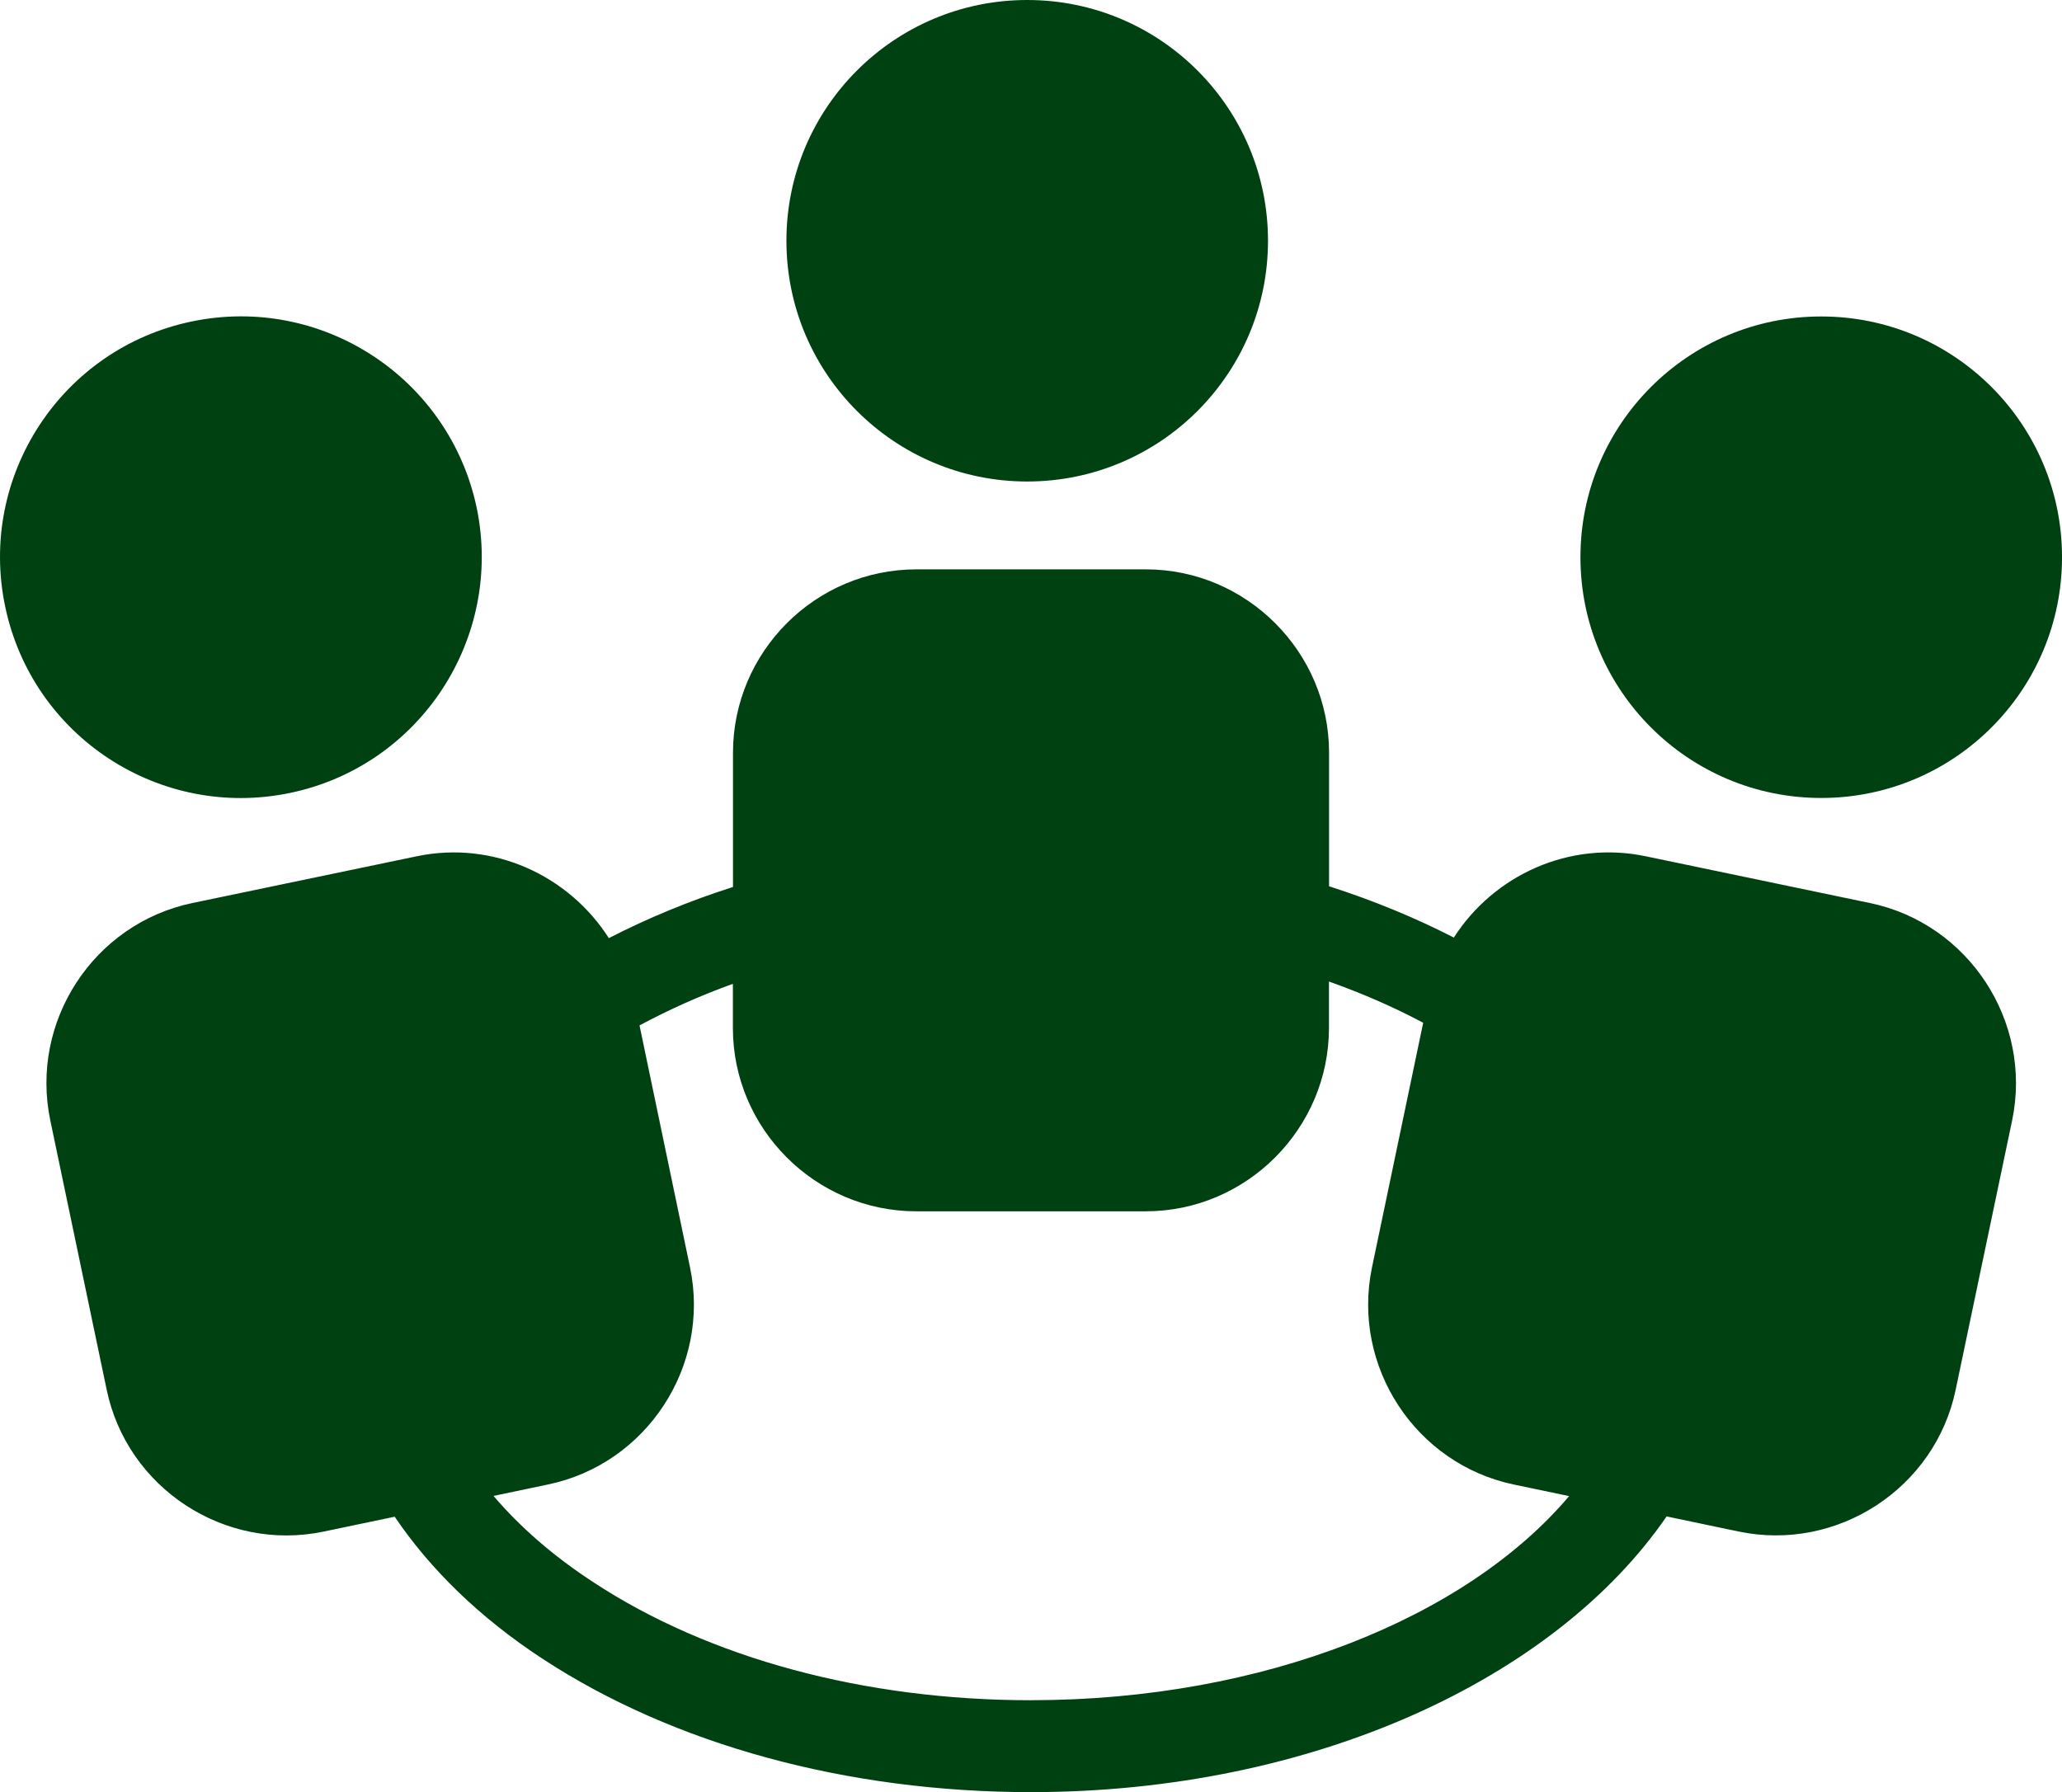
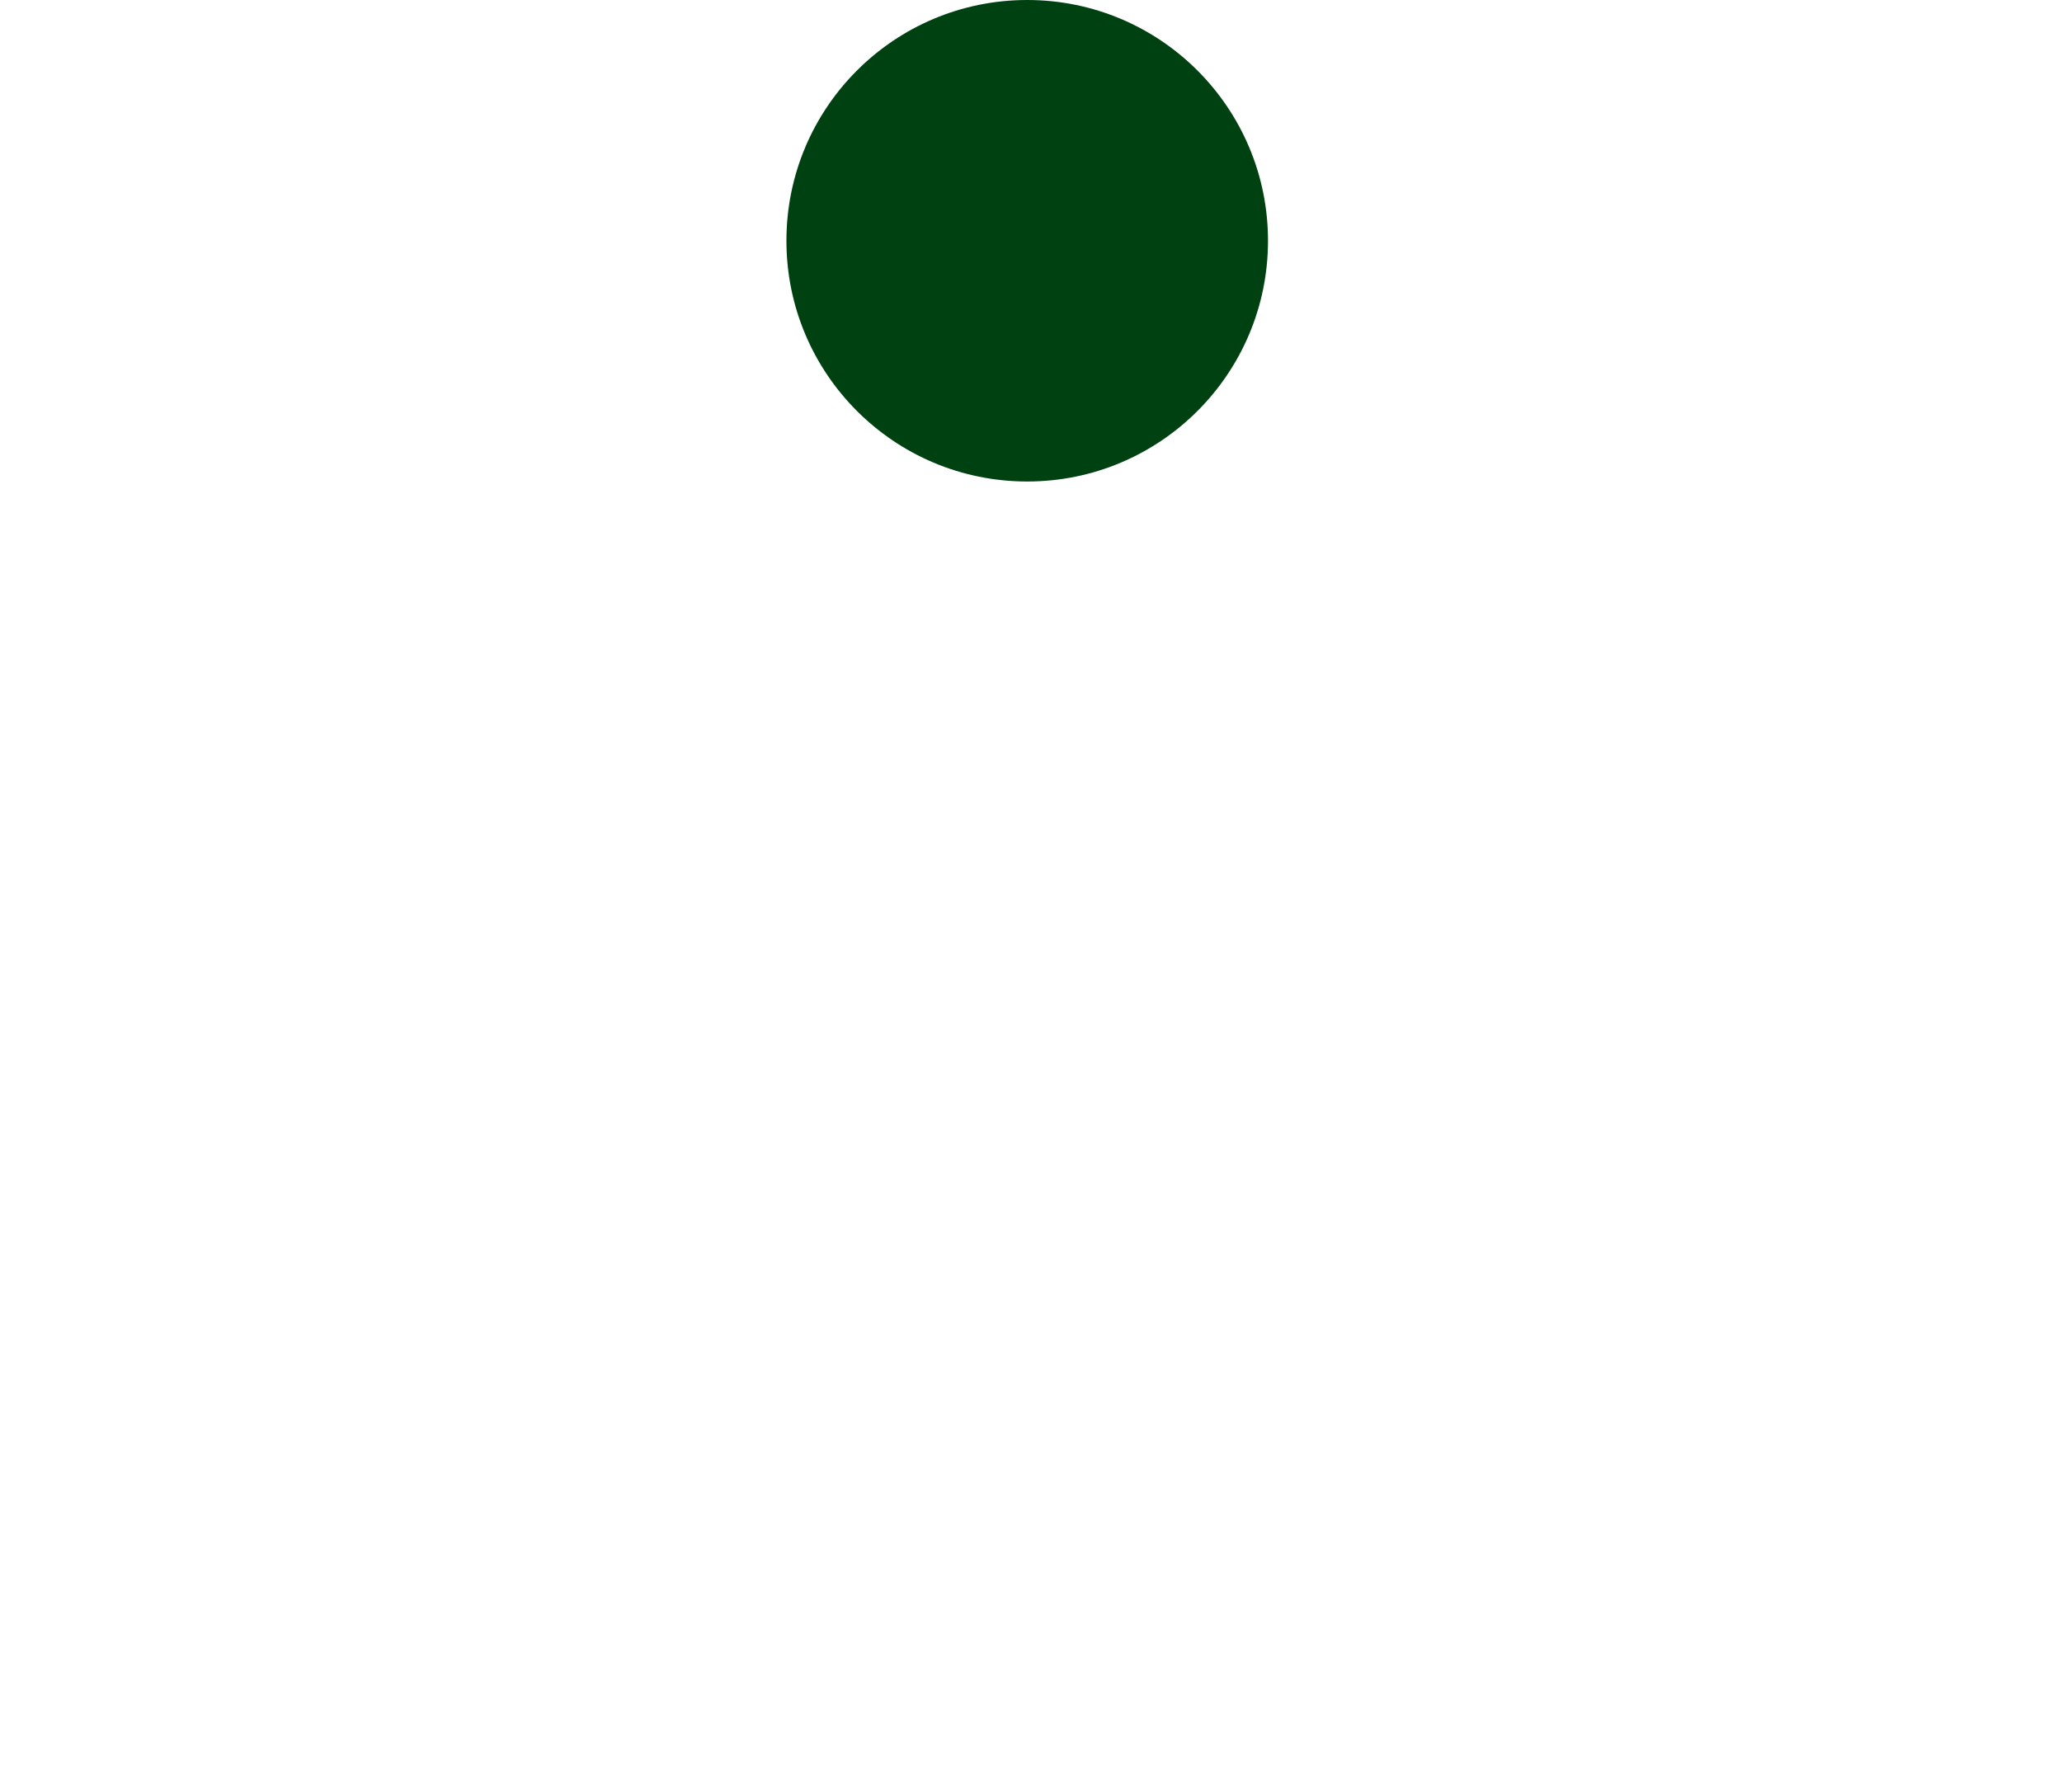
<svg xmlns="http://www.w3.org/2000/svg" viewBox="0 0 800 695.42" id="Camada_2">
  <defs>
    <style>
      .cls-1 {
        fill: #004112;
      }
    </style>
  </defs>
  <g id="Capa_1">
    <g>
      <circle r="93.42" cy="93.42" cx="398.53" class="cls-1" />
-       <path d="M725.54,350.42l-87.06-18.16c-29.66-6.21-58.95,7.38-74.43,31.55-15.04-7.72-31.21-14.38-48.41-19.91v-51.77c.04-39.17-32.03-71.2-71.07-71.2h-89.02c-39.24,0-71.17,32.03-71.17,71.2v52.05c-17.03,5.42-33.03,12.08-48.17,19.84-15.48-24.27-44.8-37.97-74.5-31.76l-87.13,18.16c-38.25,8-63.07,45.94-55.07,84.32l21.87,104.47c7.93,38.28,45.9,63.1,84.18,55.1l27.57-5.77c13.8,20.39,32.89,39.1,57.33,55.1,50.91,33.37,118.17,51.77,189.54,51.77,109.21,0,203.28-43.91,246.6-106.98l28.01,5.87c38.25,7.96,76.22-16.82,84.15-55.1l21.9-104.47c7.96-38.38-16.86-76.32-55.14-84.32ZM399.97,659.75c-64.47,0-124.9-16.24-169.98-45.94-15.45-10.09-28.26-21.32-38.52-33.34l21.11-4.43c38.31-7.96,63.14-45.9,55.14-84.21l-19.6-93.93c11.43-6.15,23.45-11.54,36.22-16.14v17.13c0,39.1,32,71.14,71.17,71.14h89.02c39.07,0,71.07-32.07,71.07-71.14v-18.02c13.01,4.63,25.23,9.96,36.56,16l-19.88,95c-7.93,38.31,16.86,76.25,55.17,84.21l21.32,4.46c-39.75,47.07-118.41,79.2-208.8,79.2Z" class="cls-1" />
-       <circle r="93.42" cy="216.22" cx="706.59" class="cls-1" />
-       <path d="M112.58,307.68c50.54-10.57,82.81-60.11,72.37-110.62-10.64-50.47-60.08-82.88-110.65-72.3C23.83,135.3-8.57,184.81,2,235.31c10.54,50.54,60.05,82.91,110.58,72.37Z" class="cls-1" />
    </g>
  </g>
</svg>